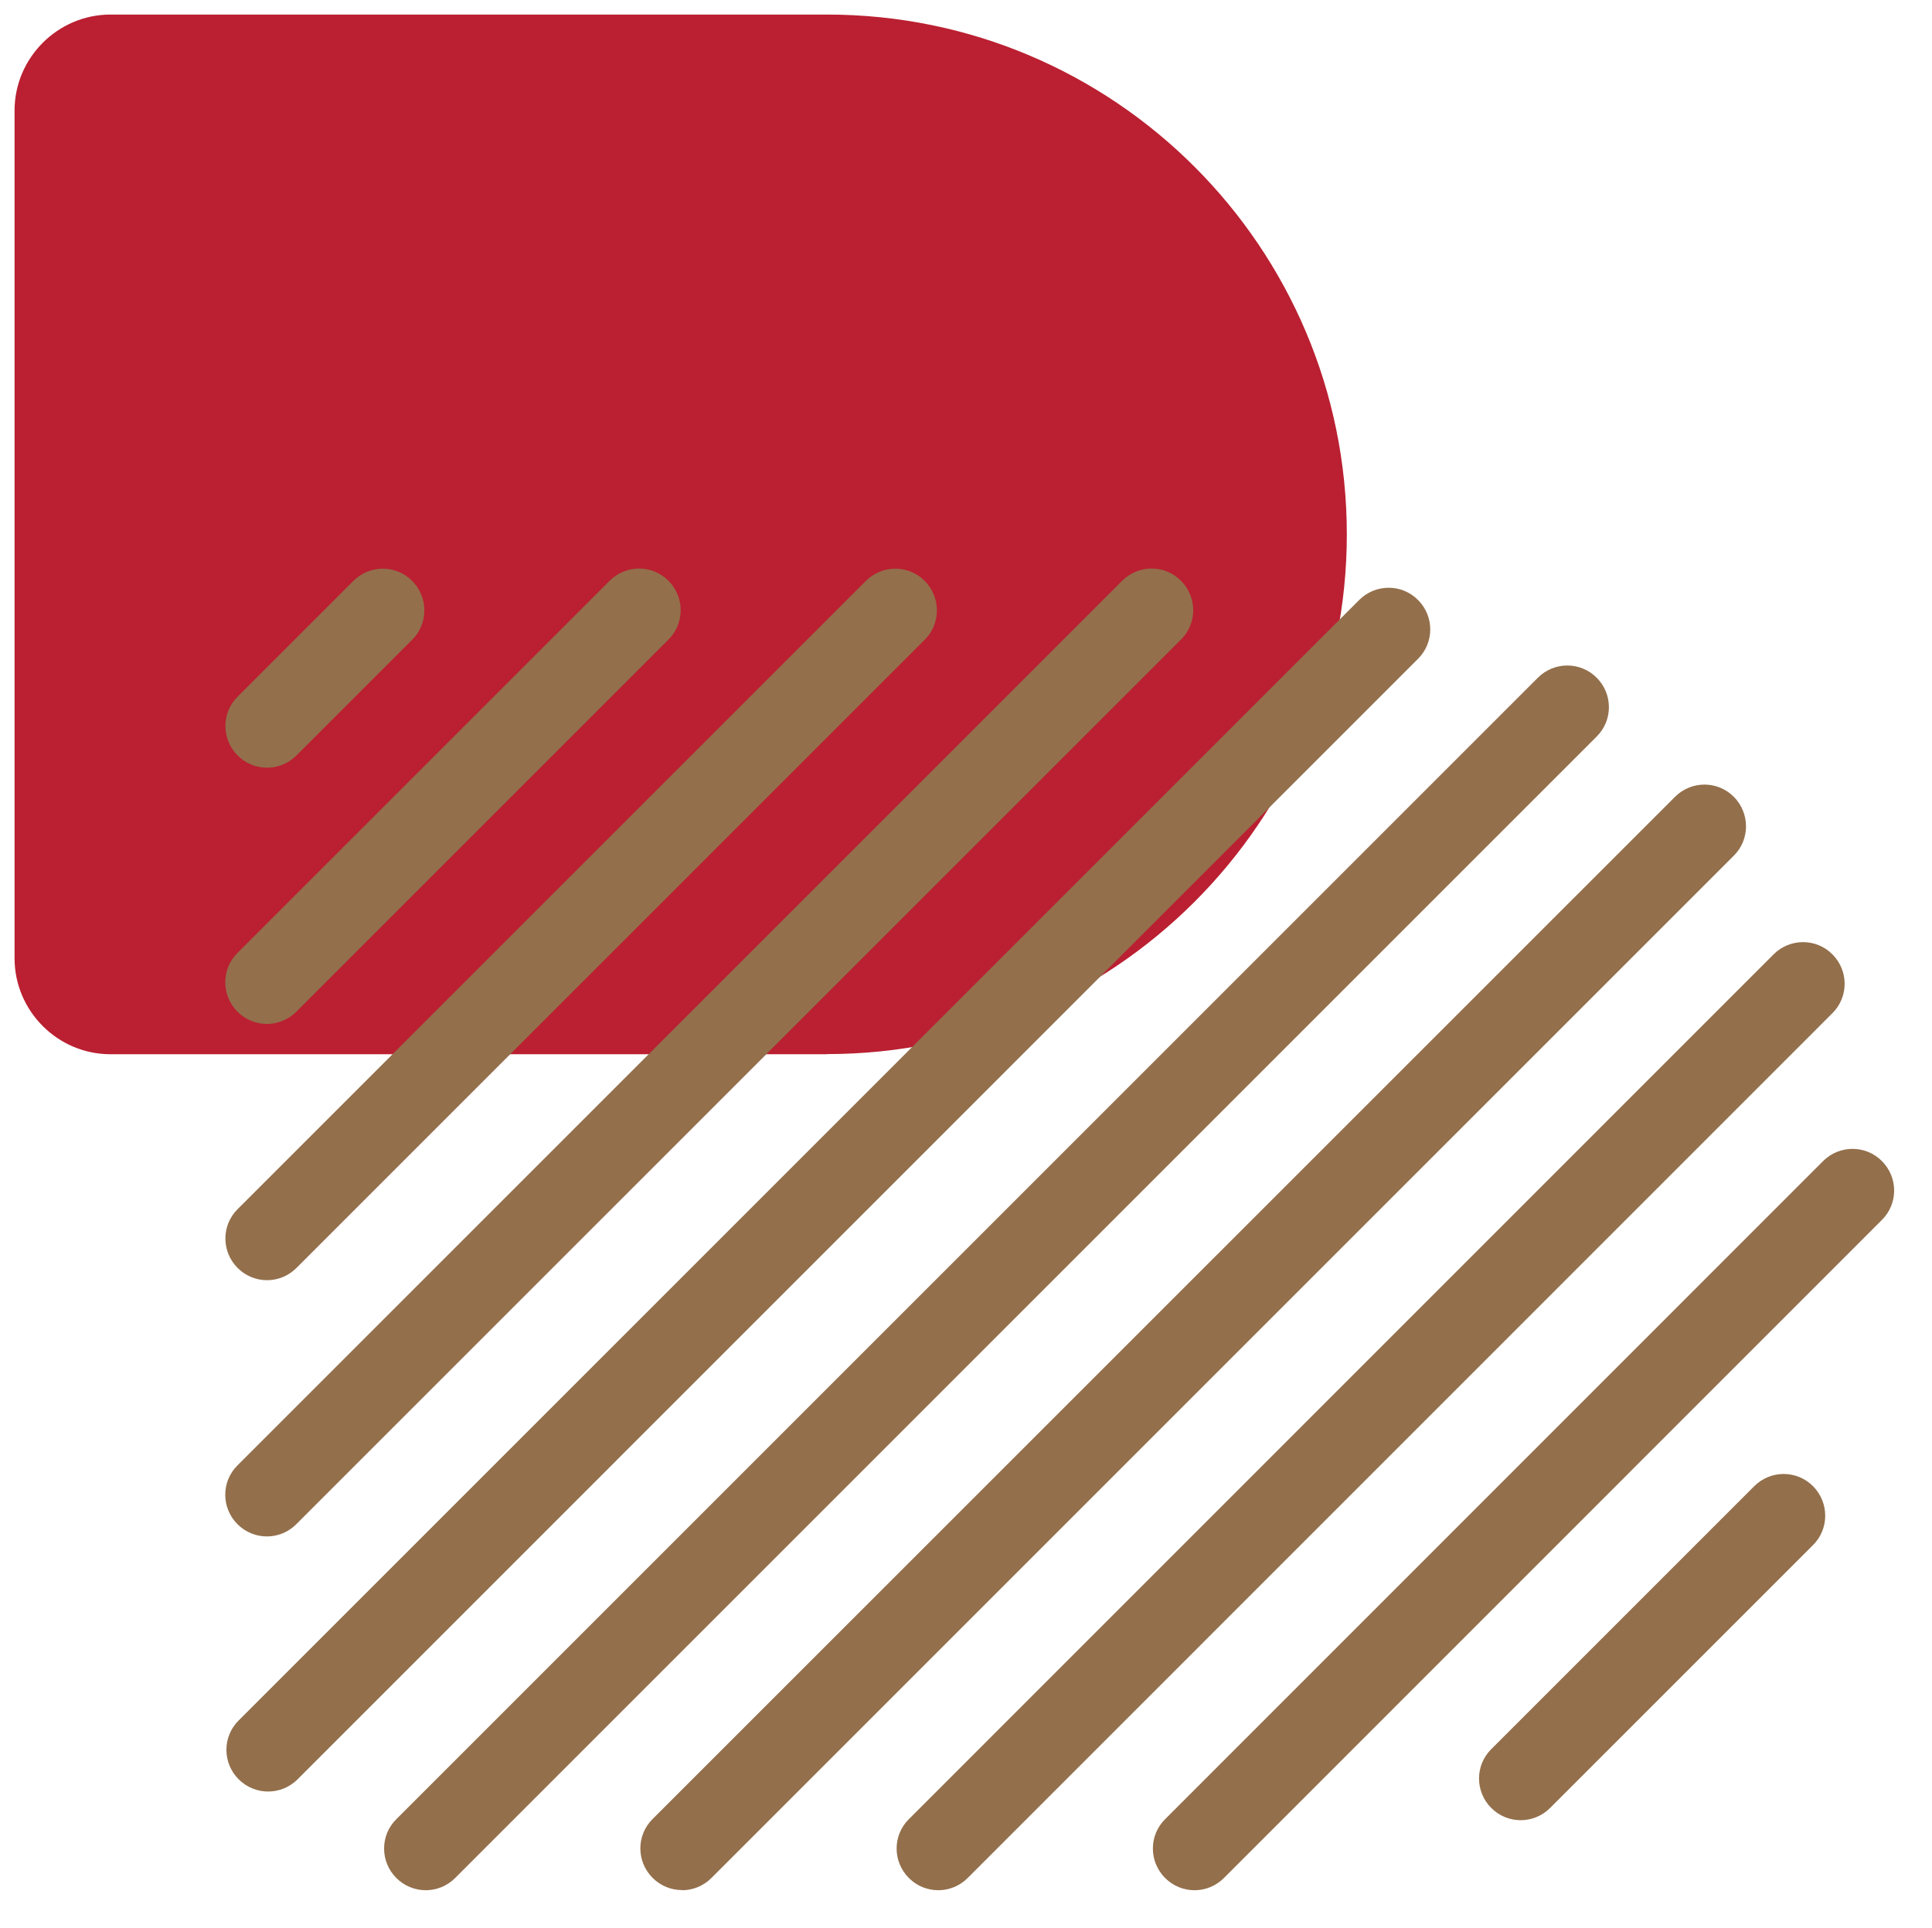
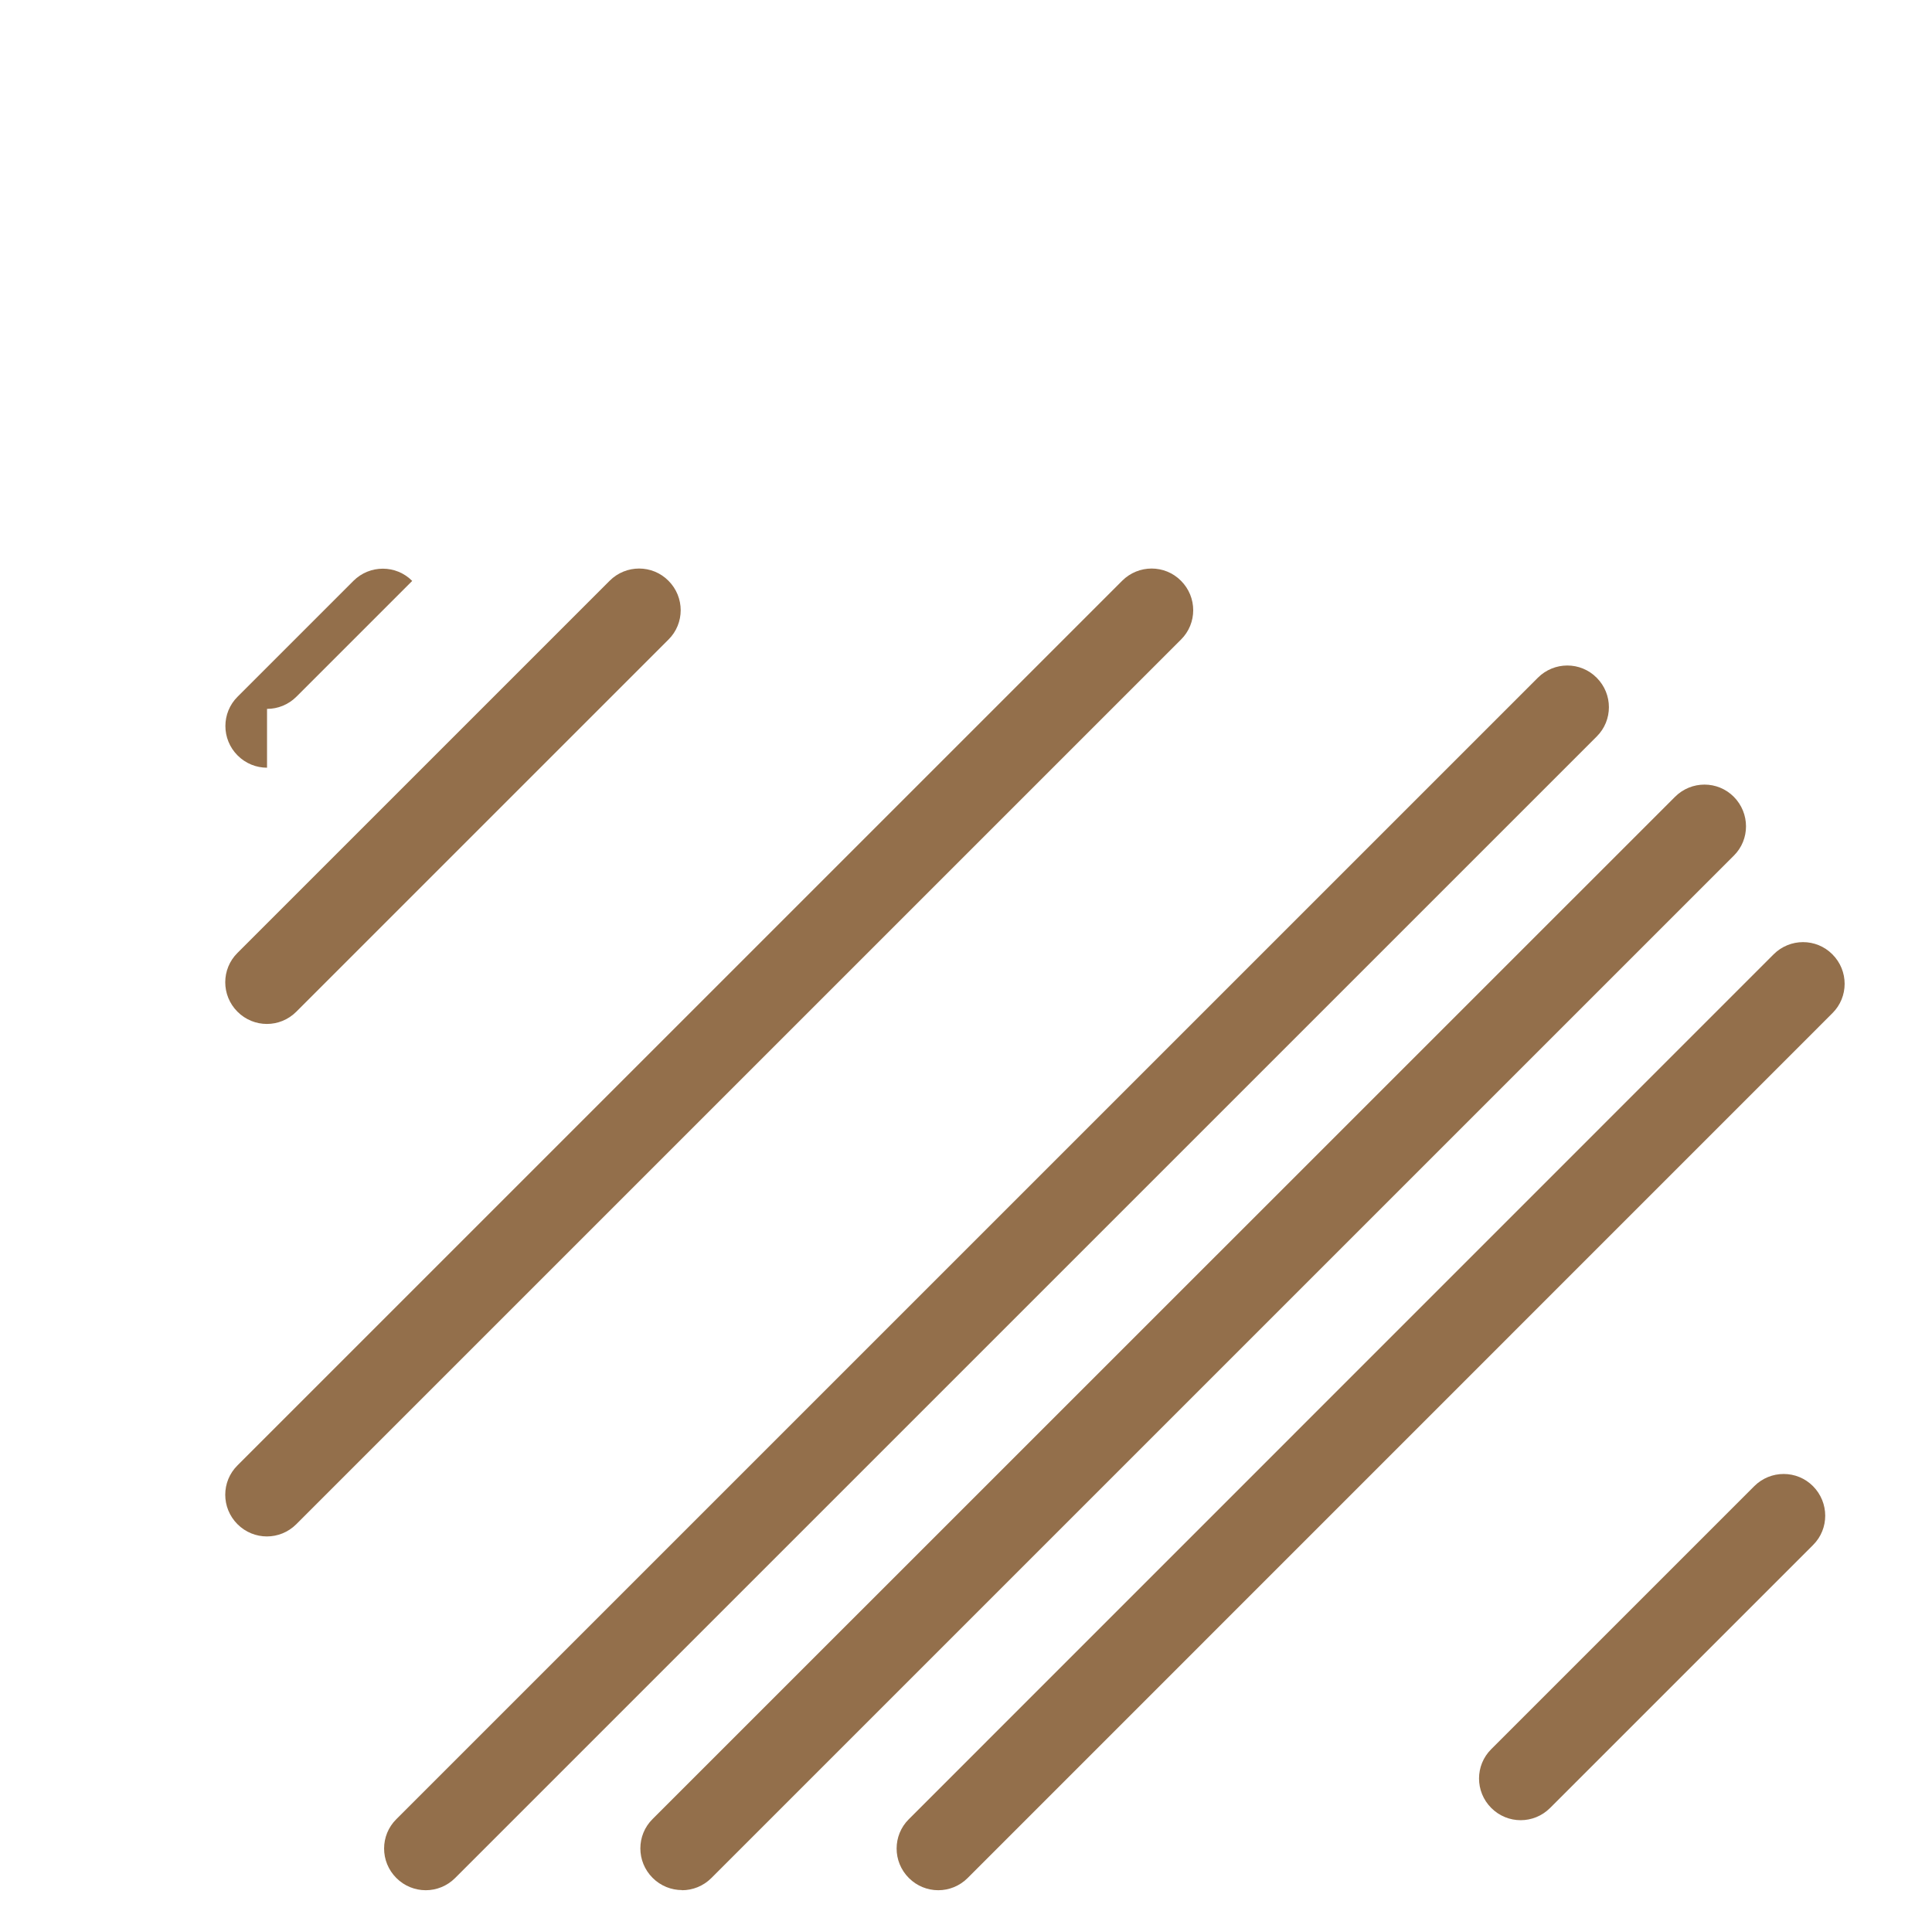
<svg xmlns="http://www.w3.org/2000/svg" id="Layer_1" viewBox="0 0 132.69 132.42">
-   <path d="M56.8,72.41H7.59c-3.63,0-6.59-2.97-6.59-6.59V7.59C1,3.97,3.97,1,7.59,1h49.21c19.72,0,35.7,15.99,35.7,35.7s-15.99,35.7-35.7,35.7Z" style="fill:#ba2031;" />
-   <path d="M18.34,52.73c-.73,0-1.46-.28-2.02-.84-1.12-1.12-1.12-2.93,0-4.04l7.95-7.95c1.12-1.12,2.93-1.12,4.04,0s1.12,2.93,0,4.04l-7.95,7.95c-.56.56-1.29.84-2.02.84Z" style="fill:#936f4b;" />
+   <path d="M18.34,52.73c-.73,0-1.46-.28-2.02-.84-1.12-1.12-1.12-2.93,0-4.04l7.95-7.95c1.12-1.12,2.93-1.12,4.04,0l-7.95,7.95c-.56.56-1.29.84-2.02.84Z" style="fill:#936f4b;" />
  <path d="M18.33,70.33c-.73,0-1.46-.28-2.02-.84-1.12-1.12-1.12-2.93,0-4.04l25.56-25.56c1.12-1.12,2.93-1.12,4.04,0,1.12,1.12,1.12,2.93,0,4.04l-25.56,25.56c-.56.56-1.29.84-2.02.84Z" style="fill:#936f4b;" />
-   <path d="M18.34,87.93c-.73,0-1.46-.28-2.02-.84-1.12-1.12-1.12-2.93,0-4.04l43.15-43.15c1.12-1.12,2.93-1.12,4.04,0s1.12,2.93,0,4.04l-43.15,43.15c-.56.56-1.29.84-2.02.84Z" style="fill:#936f4b;" />
  <path d="M18.33,105.53c-.73,0-1.46-.28-2.02-.84-1.12-1.12-1.12-2.93,0-4.04l60.76-60.76c1.12-1.12,2.93-1.12,4.04,0,1.12,1.12,1.12,2.93,0,4.04l-60.76,60.76c-.56.56-1.29.84-2.02.84Z" style="fill:#936f4b;" />
-   <path d="M18.41,123.05c-.73,0-1.46-.28-2.02-.84-1.12-1.12-1.12-2.93,0-4.04L93.35,41.21c1.12-1.12,2.93-1.12,4.04,0,1.12,1.12,1.12,2.93,0,4.04L20.44,122.21c-.56.56-1.29.84-2.02.84Z" style="fill:#936f4b;" />
  <path d="M29.24,129.83c-.73,0-1.46-.28-2.02-.84-1.12-1.12-1.12-2.93,0-4.04L105.62,46.55c1.12-1.12,2.93-1.12,4.04,0,1.12,1.12,1.12,2.93,0,4.04L31.26,128.99c-.56.56-1.29.84-2.02.84Z" style="fill:#936f4b;" />
  <path d="M46.84,129.82c-.73,0-1.46-.28-2.02-.84-1.12-1.12-1.12-2.93,0-4.04L115.04,54.73c1.12-1.12,2.93-1.12,4.04,0s1.12,2.93,0,4.04l-70.22,70.22c-.56.56-1.29.84-2.02.84Z" style="fill:#936f4b;" />
  <path d="M64.44,129.83c-.73,0-1.46-.28-2.02-.84-1.12-1.12-1.12-2.93,0-4.04l59.39-59.4c1.12-1.12,2.93-1.12,4.04,0,1.12,1.12,1.12,2.93,0,4.04l-59.39,59.4c-.56.56-1.29.84-2.02.84Z" style="fill:#936f4b;" />
-   <path d="M82.04,129.83c-.73,0-1.46-.28-2.02-.84-1.12-1.12-1.12-2.93,0-4.04l45.19-45.2c1.12-1.12,2.93-1.12,4.04,0,1.12,1.12,1.12,2.93,0,4.04l-45.19,45.2c-.56.56-1.29.84-2.02.84Z" style="fill:#936f4b;" />
  <path d="M104.44,125.02c-.73,0-1.46-.28-2.02-.84-1.12-1.12-1.12-2.93,0-4.04l18.06-18.06c1.12-1.12,2.93-1.12,4.04,0s1.12,2.93,0,4.04l-18.06,18.06c-.56.56-1.29.84-2.02.84Z" style="fill:#936f4b;" />
</svg>